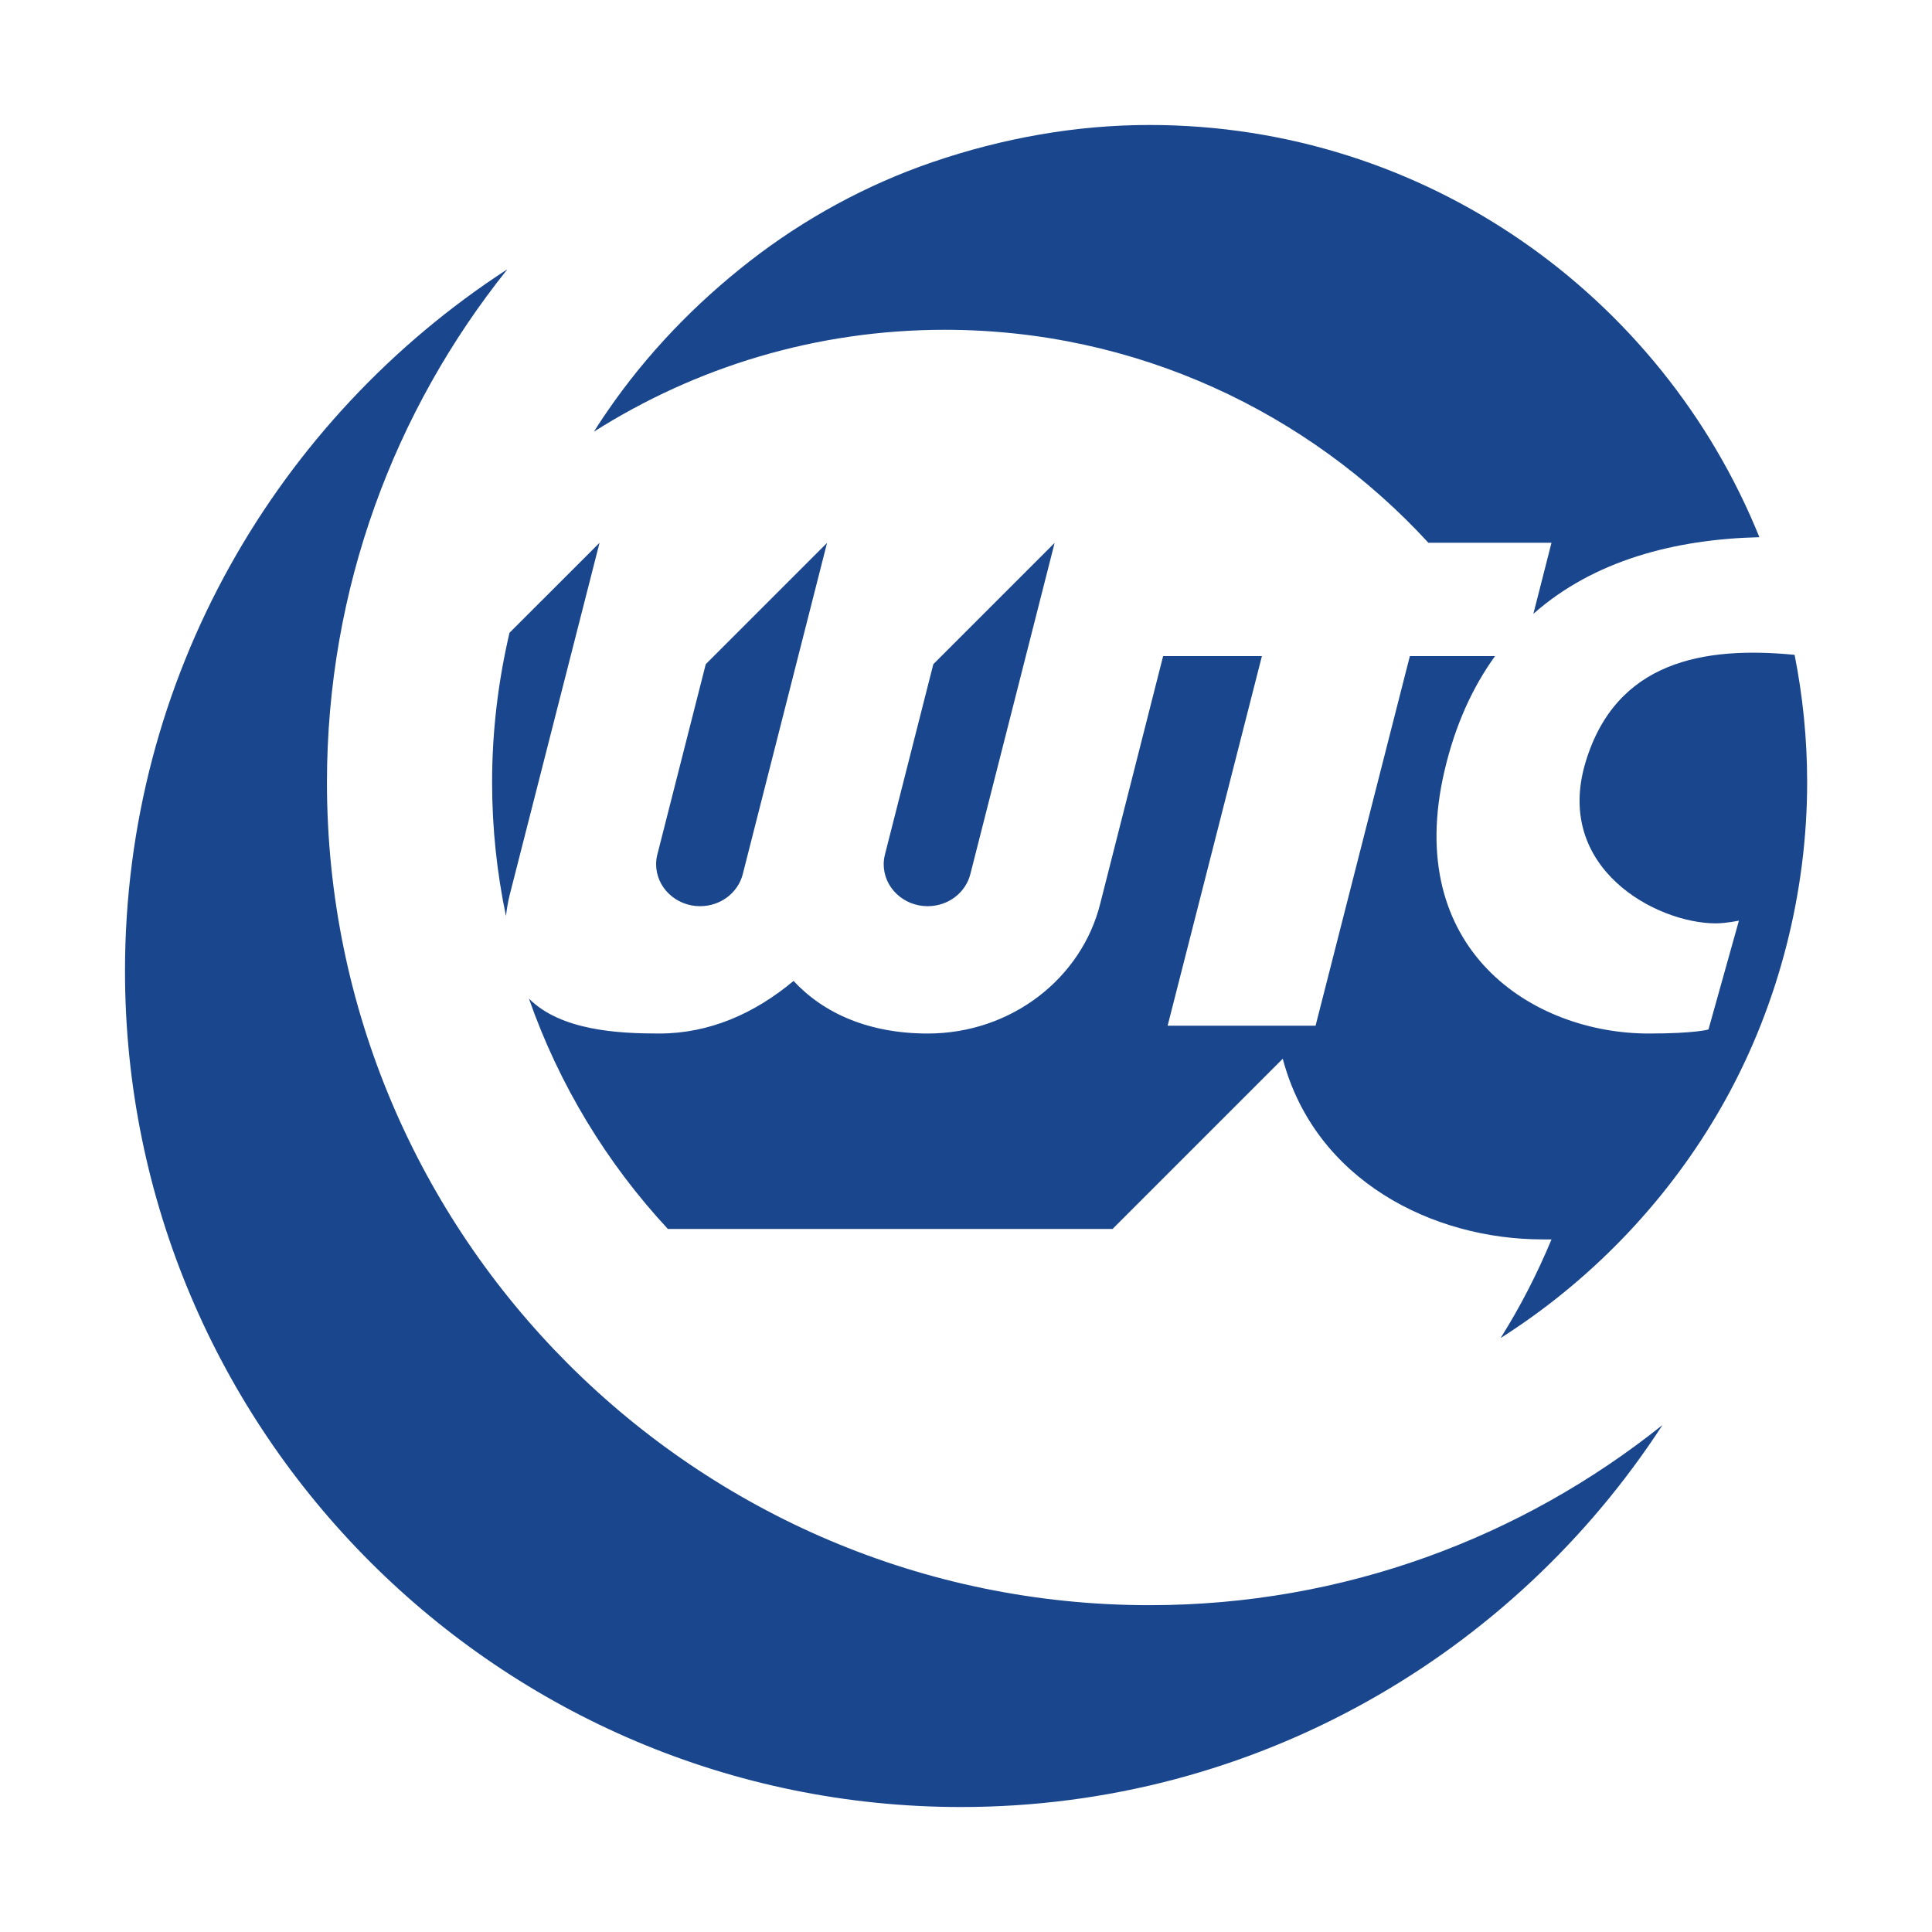
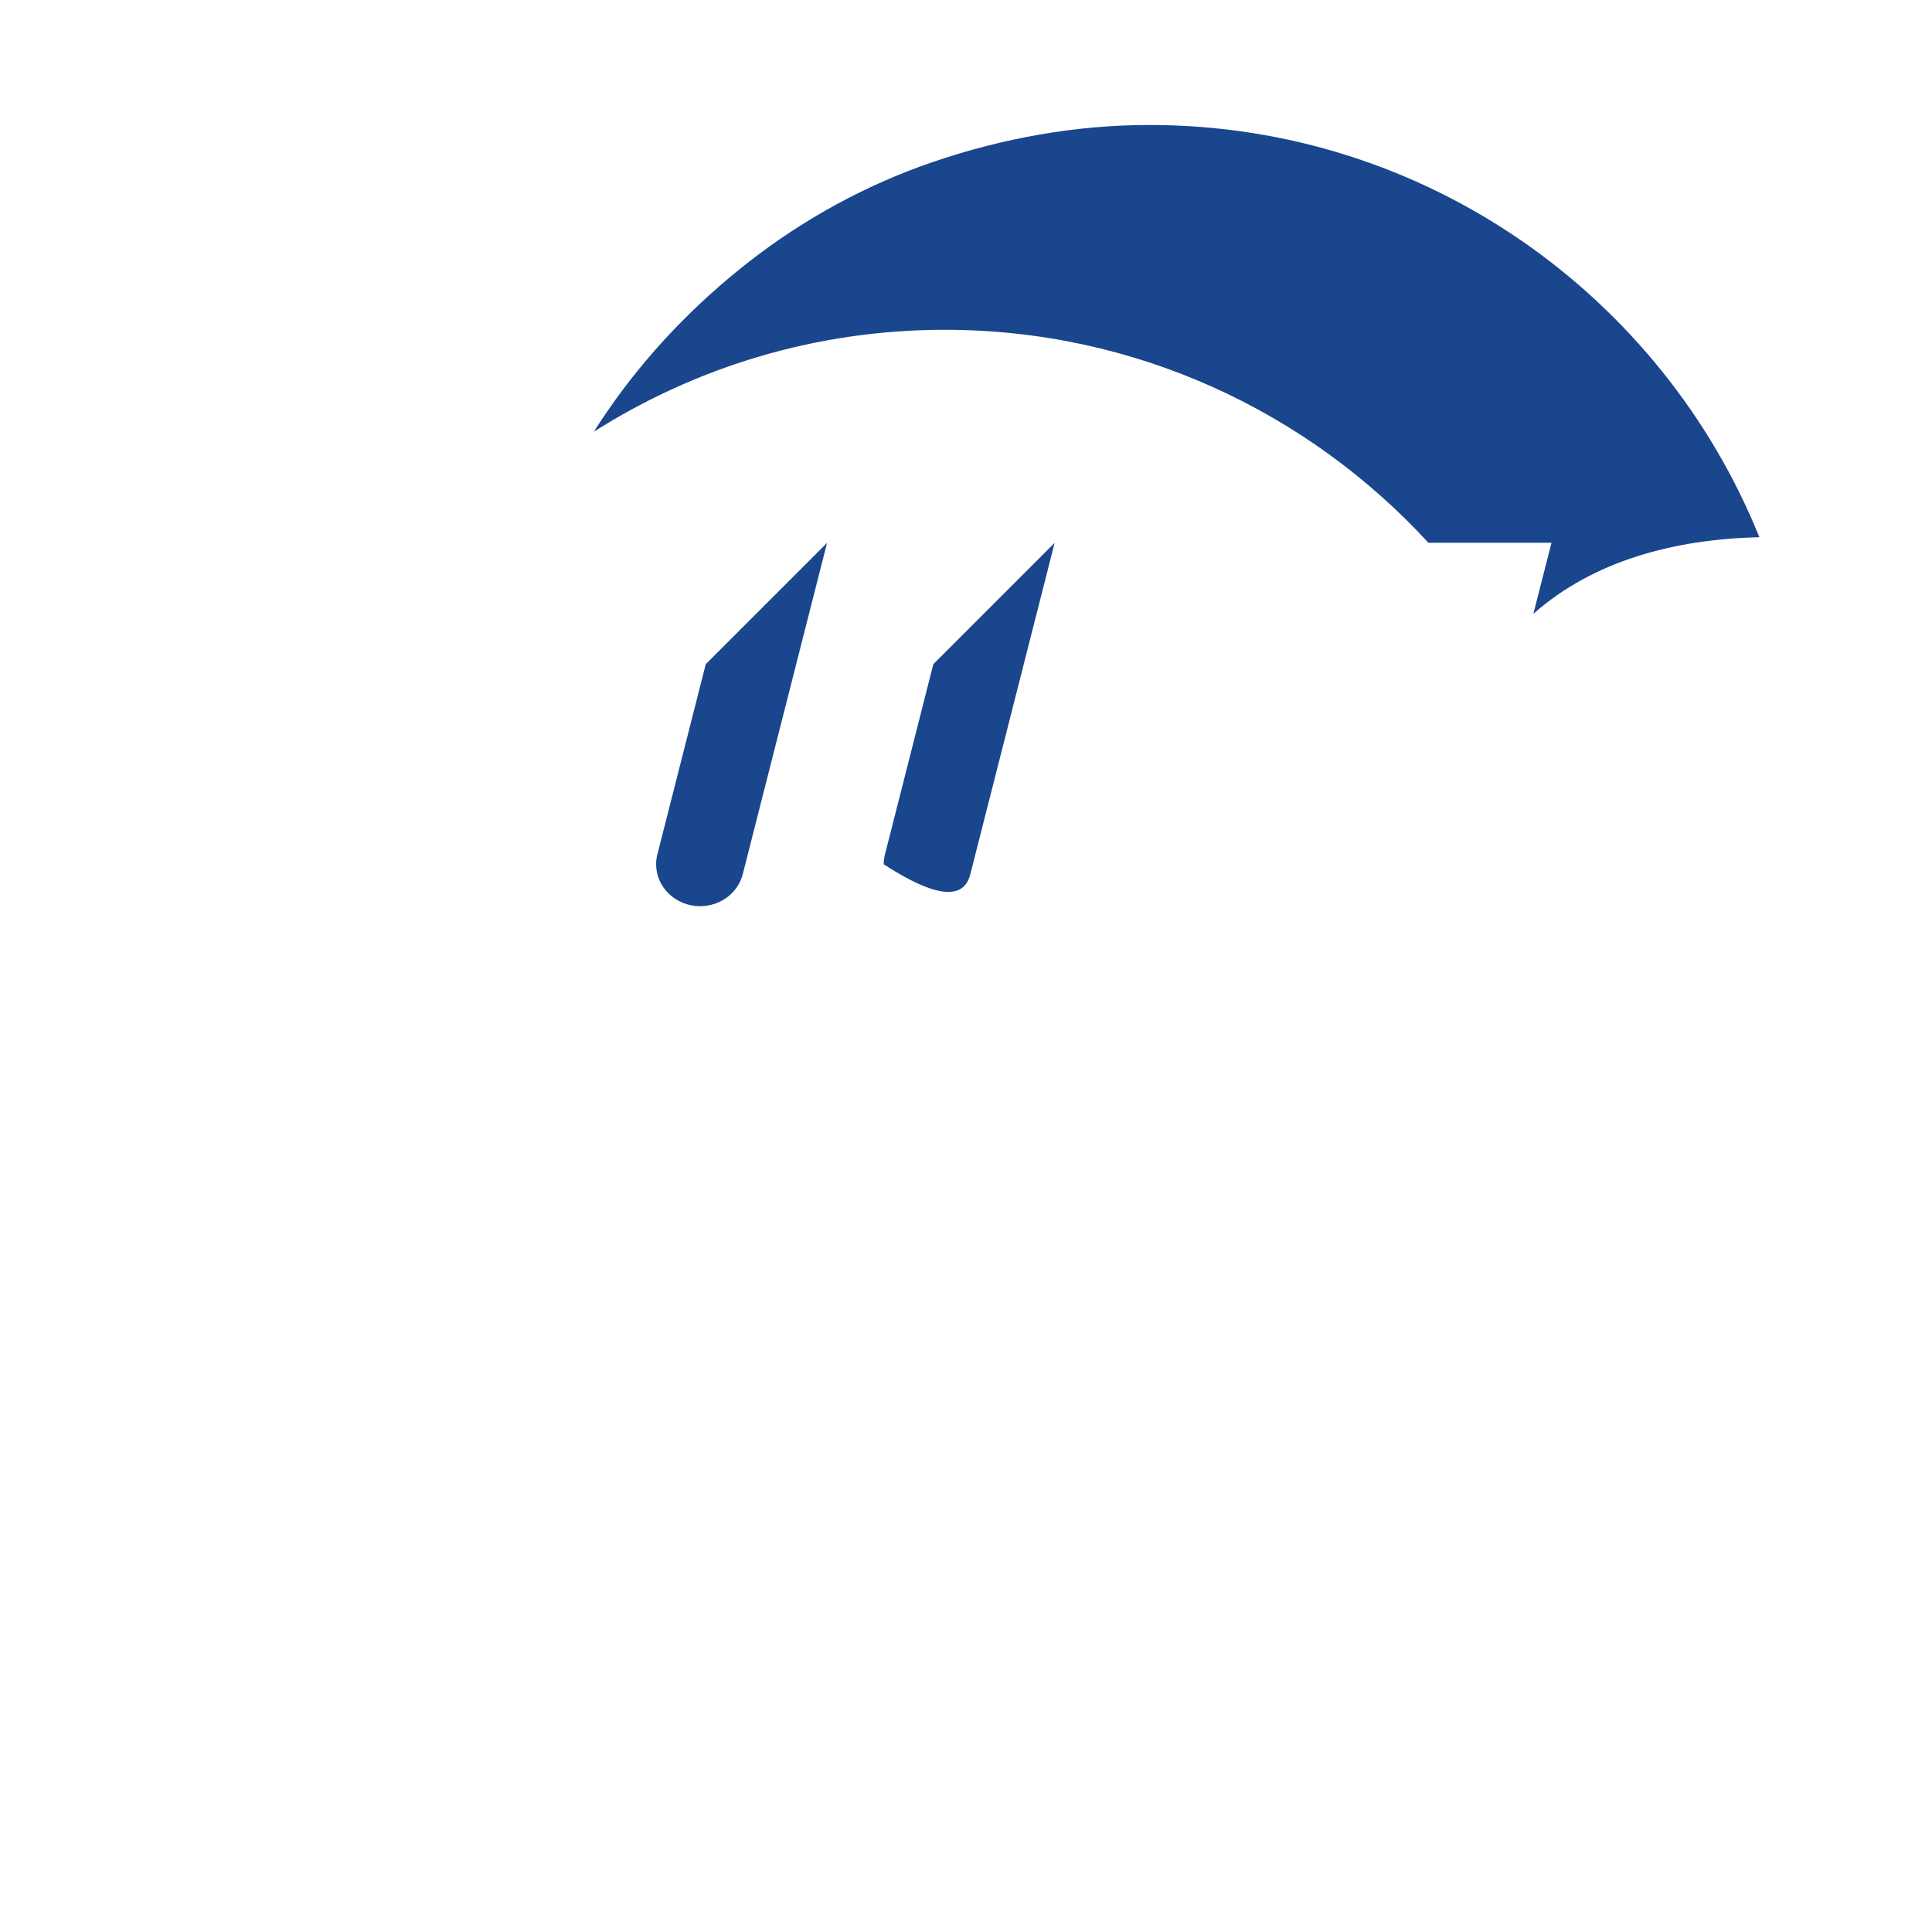
<svg xmlns="http://www.w3.org/2000/svg" width="100" height="100" viewBox="0 0 100 100" fill="none">
  <rect width="100" height="100" fill="white" />
-   <path d="M45.808 44.218C45.765 44.384 45.74 44.556 45.74 44.733C45.74 45.929 46.758 46.904 48.015 46.904C49.082 46.904 49.977 46.205 50.222 45.255L54.587 28.1L48.309 34.378L45.808 44.218Z" fill="#19468D" />
+   <path d="M45.808 44.218C45.765 44.384 45.74 44.556 45.74 44.733C49.082 46.904 49.977 46.205 50.222 45.255L54.587 28.1L48.309 34.378L45.808 44.218Z" fill="#19468D" />
  <path d="M79.367 31.772C82.5 29.001 86.7 27.91 91.065 27.805C86.019 15.31 73.775 6.469 59.496 6.469C55.664 6.469 51.875 7.156 48.258 8.394C44.855 9.559 41.63 11.319 38.797 13.526C35.965 15.733 33.463 18.333 31.428 21.3C31.367 21.386 31.305 21.478 31.244 21.57C31.072 21.828 30.901 22.085 30.741 22.343C36.002 19.007 42.225 17.07 48.901 17.07C58.797 17.07 67.712 21.325 73.935 28.094H80.305L79.367 31.772Z" fill="#19468D" />
-   <path d="M31.032 28.094L26.372 32.753C25.79 35.242 25.471 37.83 25.471 40.497C25.471 42.87 25.722 45.175 26.188 47.413C26.231 47.045 26.292 46.683 26.378 46.334L31.032 28.094Z" fill="#19468D" />
  <path d="M33.961 44.733C33.961 45.929 34.979 46.904 36.236 46.904C37.302 46.904 38.197 46.205 38.443 45.255L42.808 28.1L36.53 34.378L34.035 44.188C33.986 44.359 33.961 44.544 33.961 44.727V44.733Z" fill="#19468D" />
-   <path d="M92.882 33.894C88.21 33.44 83.654 34.206 82.073 39.436C80.411 44.93 85.714 47.793 88.817 47.793C89.332 47.793 90.006 47.652 90.006 47.652L88.43 53.286C88.43 53.286 87.75 53.495 85.34 53.495C79.314 53.495 72.588 49.136 74.776 39.859C75.334 37.486 76.236 35.549 77.382 33.961H72.974L68.094 53.09H60.436L65.316 33.961H60.203L56.953 46.751C56.003 50.613 52.367 53.495 48.02 53.495C44.967 53.495 42.625 52.446 41.074 50.773C39.075 52.446 36.733 53.495 34.121 53.495C32.012 53.495 29.032 53.348 27.377 51.686C28.94 56.156 31.411 60.208 34.569 63.611H57.585L66.395 54.801C68.075 61.128 74.194 64.151 79.835 64.151C80.006 64.151 80.147 64.151 80.307 64.151C79.565 65.929 78.688 67.645 77.67 69.258C77.903 69.111 78.314 68.841 78.529 68.694C82.992 65.671 86.744 61.582 89.344 56.861C92.078 51.901 93.538 46.162 93.538 40.497C93.538 38.234 93.311 36.027 92.888 33.894H92.882Z" fill="#19468D" />
-   <path d="M26.242 13.949C14.354 21.674 6.47 35.059 6.47 50.258C6.47 74.12 25.881 93.531 49.743 93.531C64.942 93.531 78.326 85.646 86.051 73.758C78.768 79.583 69.54 83.084 59.504 83.084C36.022 83.084 16.923 63.979 16.923 40.503C16.923 30.466 20.418 21.239 26.249 13.955" fill="#19468D" />
</svg>